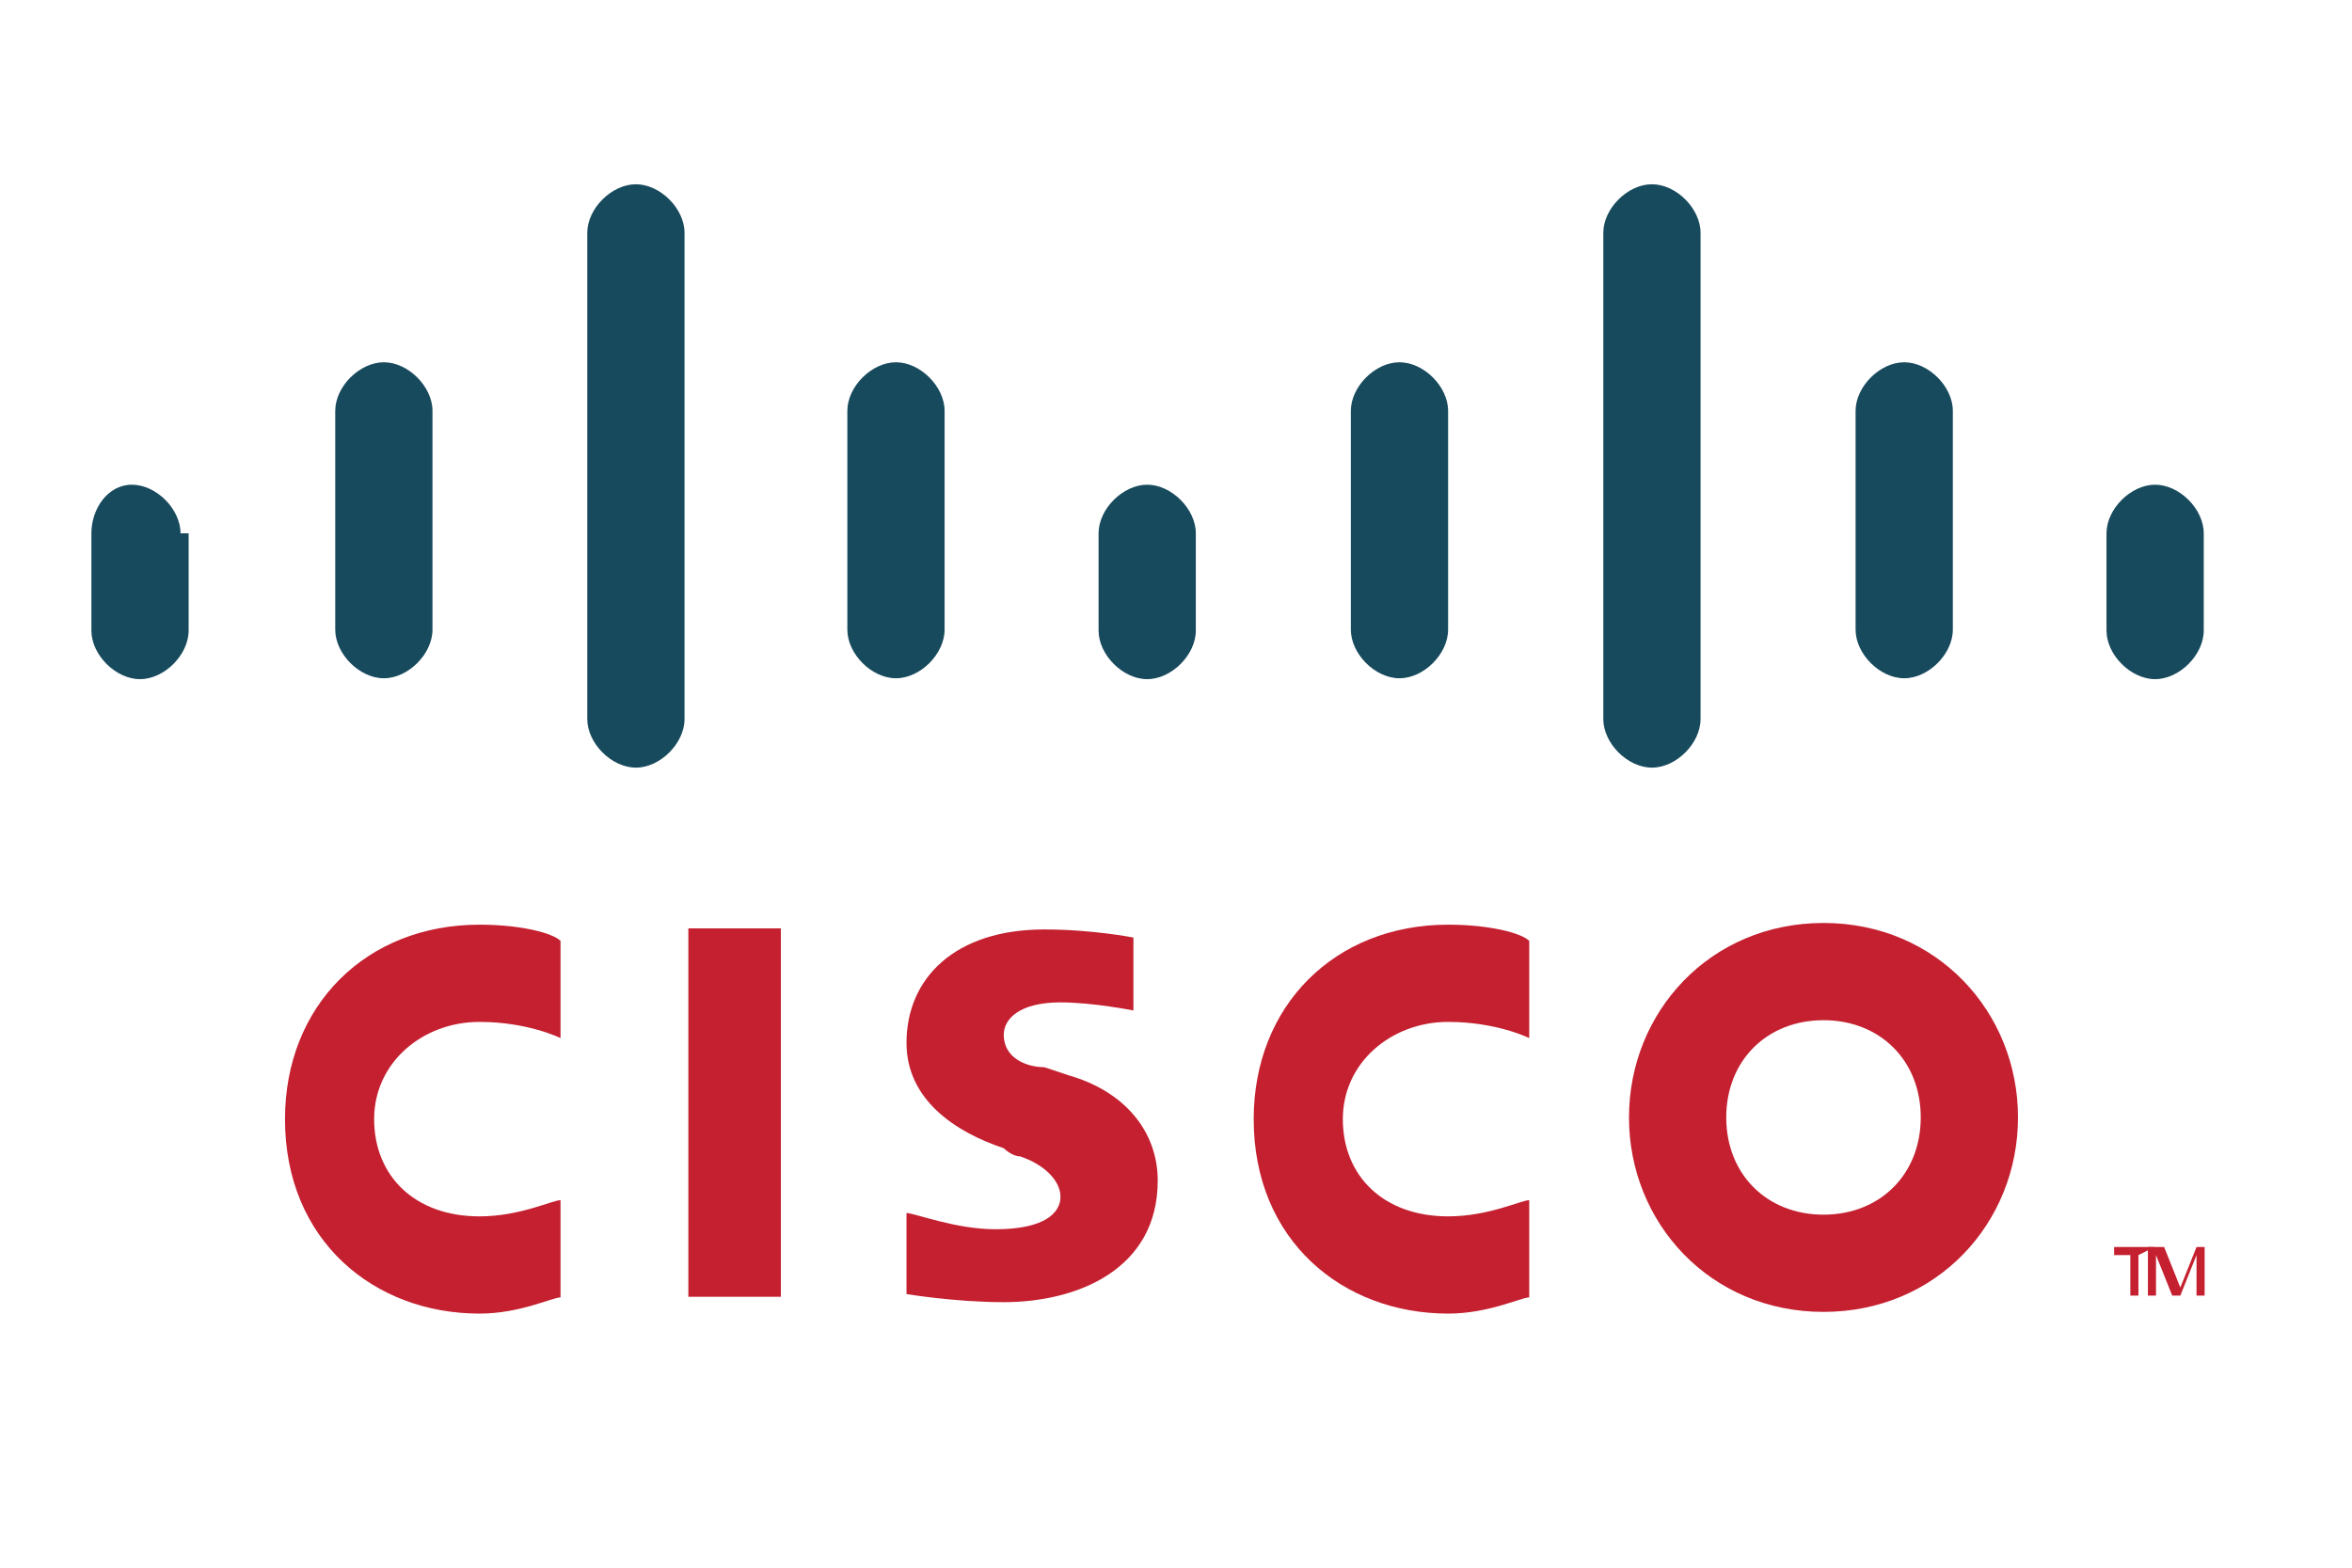
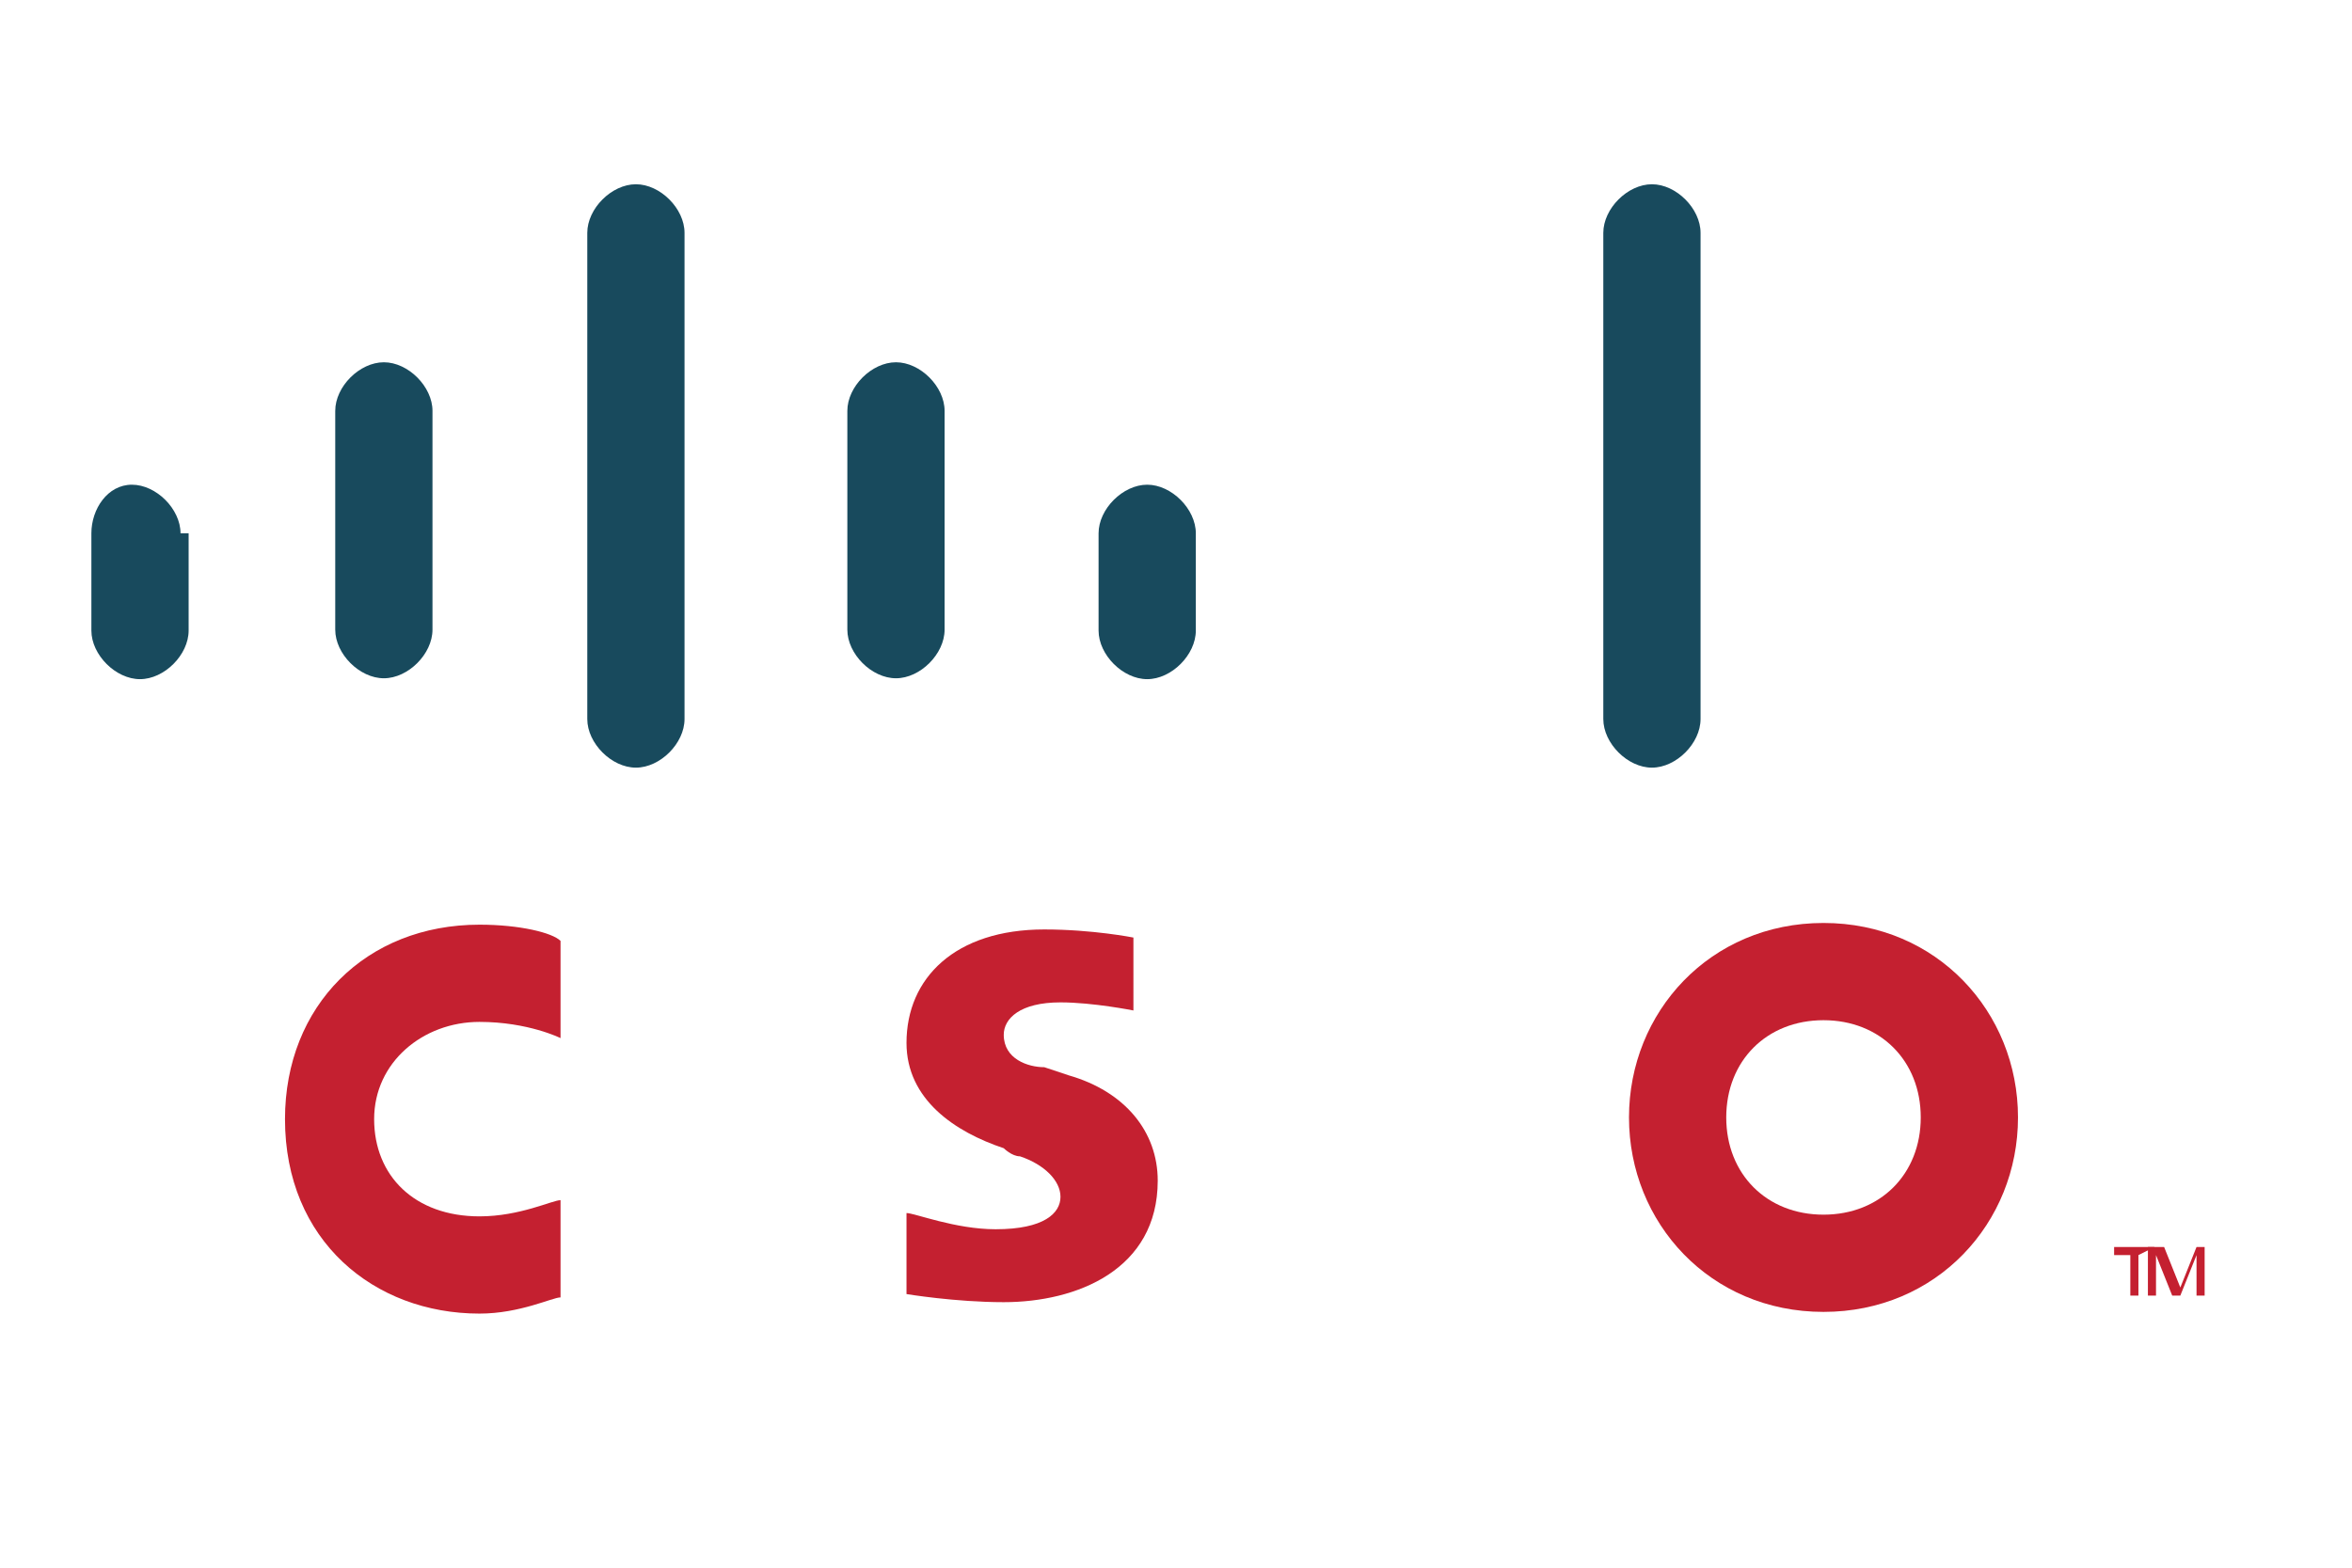
<svg xmlns="http://www.w3.org/2000/svg" xmlns:xlink="http://www.w3.org/1999/xlink" version="1.1" id="Layer_1" x="0px" y="0px" viewBox="0 0 300 200" style="enable-background:new 0 0 300 200;" xml:space="preserve">
  <style type="text/css">
	.st0{fill:#C42030;}
	.st1{clip-path:url(#SVGID_2_);}
	.st2{fill:#184A5D;}
</style>
  <g>
    <g id="layer1_1_" transform="translate(0,-602.362)">
-       <path id="path268_1_" class="st0" d="M99.7,767.8H87.8v-47h11.8V767.8z" />
      <g id="g270_1_" transform="matrix(10.337,0,0,-10.337,-861.345,8446.202)">
        <g>
          <defs>
            <polygon id="SVGID_1_" points="83.9,741.1 111.9,741.1 111.9,757.1 83.9,757.1 83.9,741.1      " />
          </defs>
          <clipPath id="SVGID_2_">
            <use xlink:href="#SVGID_1_" style="overflow:visible;" />
          </clipPath>
          <g id="g272_1_" class="st1">
            <g id="g278_1_" transform="translate(134.996,727.2)">
-               <path id="path280_1_" class="st0" d="M-32.8,18.8c0,0-0.4,0.2-1,0.2c-0.7,0-1.3-0.5-1.3-1.2c0-0.7,0.5-1.2,1.3-1.2        c0.5,0,0.9,0.2,1,0.2v-1.2c-0.1,0-0.5-0.2-1-0.2c-1.3,0-2.4,0.9-2.4,2.4c0,1.4,1,2.4,2.4,2.4c0.5,0,0.9-0.1,1-0.2V18.8z" />
-             </g>
+               </g>
            <g id="g282_1_" transform="translate(102.043,727.2)">
              <path id="path284_1_" class="st0" d="M-11.8,18.8c0,0-0.4,0.2-1,0.2c-0.7,0-1.3-0.5-1.3-1.2c0-0.7,0.5-1.2,1.3-1.2        c0.5,0,0.9,0.2,1,0.2v-1.2c-0.1,0-0.5-0.2-1-0.2c-1.3,0-2.4,0.9-2.4,2.4c0,1.4,1,2.4,2.4,2.4c0.5,0,0.9-0.1,1-0.2V18.8z" />
            </g>
            <g id="g286_1_" transform="translate(144.927,727.821)">
              <path id="path288_1_" class="st0" d="M-39.1,18.4c-0.7,0-1.2-0.5-1.2-1.2c0-0.7,0.5-1.2,1.2-1.2c0.7,0,1.2,0.5,1.2,1.2        C-37.9,17.9-38.4,18.4-39.1,18.4 M-36.7,17.2c0-1.3-1-2.4-2.4-2.4c-1.4,0-2.4,1.1-2.4,2.4c0,1.3,1,2.4,2.4,2.4        C-37.7,19.6-36.7,18.5-36.7,17.2" />
            </g>
            <g id="g290_1_" transform="translate(121.512,727.941)">
              <path id="path292_1_" class="st0" d="M-24.2,18.4c0,0-0.5,0.1-0.9,0.1c-0.5,0-0.7-0.2-0.7-0.4c0-0.3,0.3-0.4,0.5-0.4l0.3-0.1        c0.7-0.2,1.1-0.7,1.1-1.3c0-1.1-1-1.5-1.9-1.5c-0.6,0-1.2,0.1-1.2,0.1v1c0.1,0,0.6-0.2,1.1-0.2c0.6,0,0.8,0.2,0.8,0.4        c0,0.2-0.2,0.4-0.5,0.5c-0.1,0-0.2,0.1-0.2,0.1c-0.6,0.2-1.2,0.6-1.2,1.3c0,0.8,0.6,1.4,1.7,1.4c0.6,0,1.1-0.1,1.1-0.1V18.4z" />
            </g>
            <g id="g294_1_" transform="translate(89.154,744.23)">
              <path id="path296_1_" class="st2" d="M-3.6,8c0,0.3-0.3,0.6-0.6,0.6S-4.7,8.3-4.7,8V6.8c0-0.3,0.3-0.6,0.6-0.6        s0.6,0.3,0.6,0.6V8z" />
            </g>
            <g id="g298_1_" transform="translate(97.763,748.541)">
              <path id="path300_1_" class="st2" d="M-9.1,5.2c0,0.3-0.3,0.6-0.6,0.6c-0.3,0-0.6-0.3-0.6-0.6V2.5c0-0.3,0.3-0.6,0.6-0.6        c0.3,0,0.6,0.3,0.6,0.6V5.2z" />
            </g>
            <g id="g302_1_" transform="translate(106.373,754.438)">
              <path id="path304_1_" class="st2" d="M-14.6,1.5c0,0.3-0.3,0.6-0.6,0.6c-0.3,0-0.6-0.3-0.6-0.6v-6c0-0.3,0.3-0.6,0.6-0.6        c0.3,0,0.6,0.3,0.6,0.6V1.5z" />
            </g>
            <g id="g306_1_" transform="translate(114.982,748.541)">
              <path id="path308_1_" class="st2" d="M-20,5.2c0,0.3-0.3,0.6-0.6,0.6c-0.3,0-0.6-0.3-0.6-0.6V2.5c0-0.3,0.3-0.6,0.6-0.6        c0.3,0,0.6,0.3,0.6,0.6V5.2z" />
            </g>
            <g id="g310_1_" transform="translate(123.582,744.23)">
              <path id="path312_1_" class="st2" d="M-25.5,8c0,0.3-0.3,0.6-0.6,0.6c-0.3,0-0.6-0.3-0.6-0.6V6.8c0-0.3,0.3-0.6,0.6-0.6        c0.3,0,0.6,0.3,0.6,0.6V8z" />
            </g>
            <g id="g314_1_" transform="translate(132.195,748.541)">
-               <path id="path316_1_" class="st2" d="M-31,5.2c0,0.3-0.3,0.6-0.6,0.6c-0.3,0-0.6-0.3-0.6-0.6V2.5c0-0.3,0.3-0.6,0.6-0.6        c0.3,0,0.6,0.3,0.6,0.6V5.2z" />
-             </g>
+               </g>
            <g id="g318_1_" transform="translate(140.81,754.438)">
              <path id="path320_1_" class="st2" d="M-36.5,1.5c0,0.3-0.3,0.6-0.6,0.6c-0.3,0-0.6-0.3-0.6-0.6v-6c0-0.3,0.3-0.6,0.6-0.6        c0.3,0,0.6,0.3,0.6,0.6V1.5z" />
            </g>
            <g id="g322_1_" transform="translate(149.423,748.541)">
-               <path id="path324_1_" class="st2" d="M-42,5.2c0,0.3-0.3,0.6-0.6,0.6c-0.3,0-0.6-0.3-0.6-0.6V2.5c0-0.3,0.3-0.6,0.6-0.6        c0.3,0,0.6,0.3,0.6,0.6V5.2z" />
-             </g>
+               </g>
            <g id="g326_1_" transform="translate(158.019,744.23)">
-               <path id="path328_1_" class="st2" d="M-47.5,8c0,0.3-0.3,0.6-0.6,0.6c-0.3,0-0.6-0.3-0.6-0.6V6.8c0-0.3,0.3-0.6,0.6-0.6        c0.3,0,0.6,0.3,0.6,0.6V8z" />
-             </g>
+               </g>
            <g id="g330_1_" transform="translate(156.213,719.922)">
-               <path id="path332_1_" class="st0" d="M-46.3,23.5L-46.3,23.5l-0.2-0.1v-0.5h-0.1v0.5h-0.2v0.1H-46.3z" />
+               <path id="path332_1_" class="st0" d="M-46.3,23.5L-46.3,23.5l-0.2-0.1v-0.5h-0.1v0.5h-0.2v0.1z" />
            </g>
            <g id="g334_1_" transform="translate(156.33,719.922)">
              <path id="path336_1_" class="st0" d="M-46.4,23.5h0.1l0.2-0.5h0l0.2,0.5h0.1v-0.6h-0.1v0.5h0l-0.2-0.5h-0.1l-0.2,0.5h0v-0.5        h-0.1V23.5z" />
            </g>
          </g>
        </g>
      </g>
    </g>
  </g>
</svg>